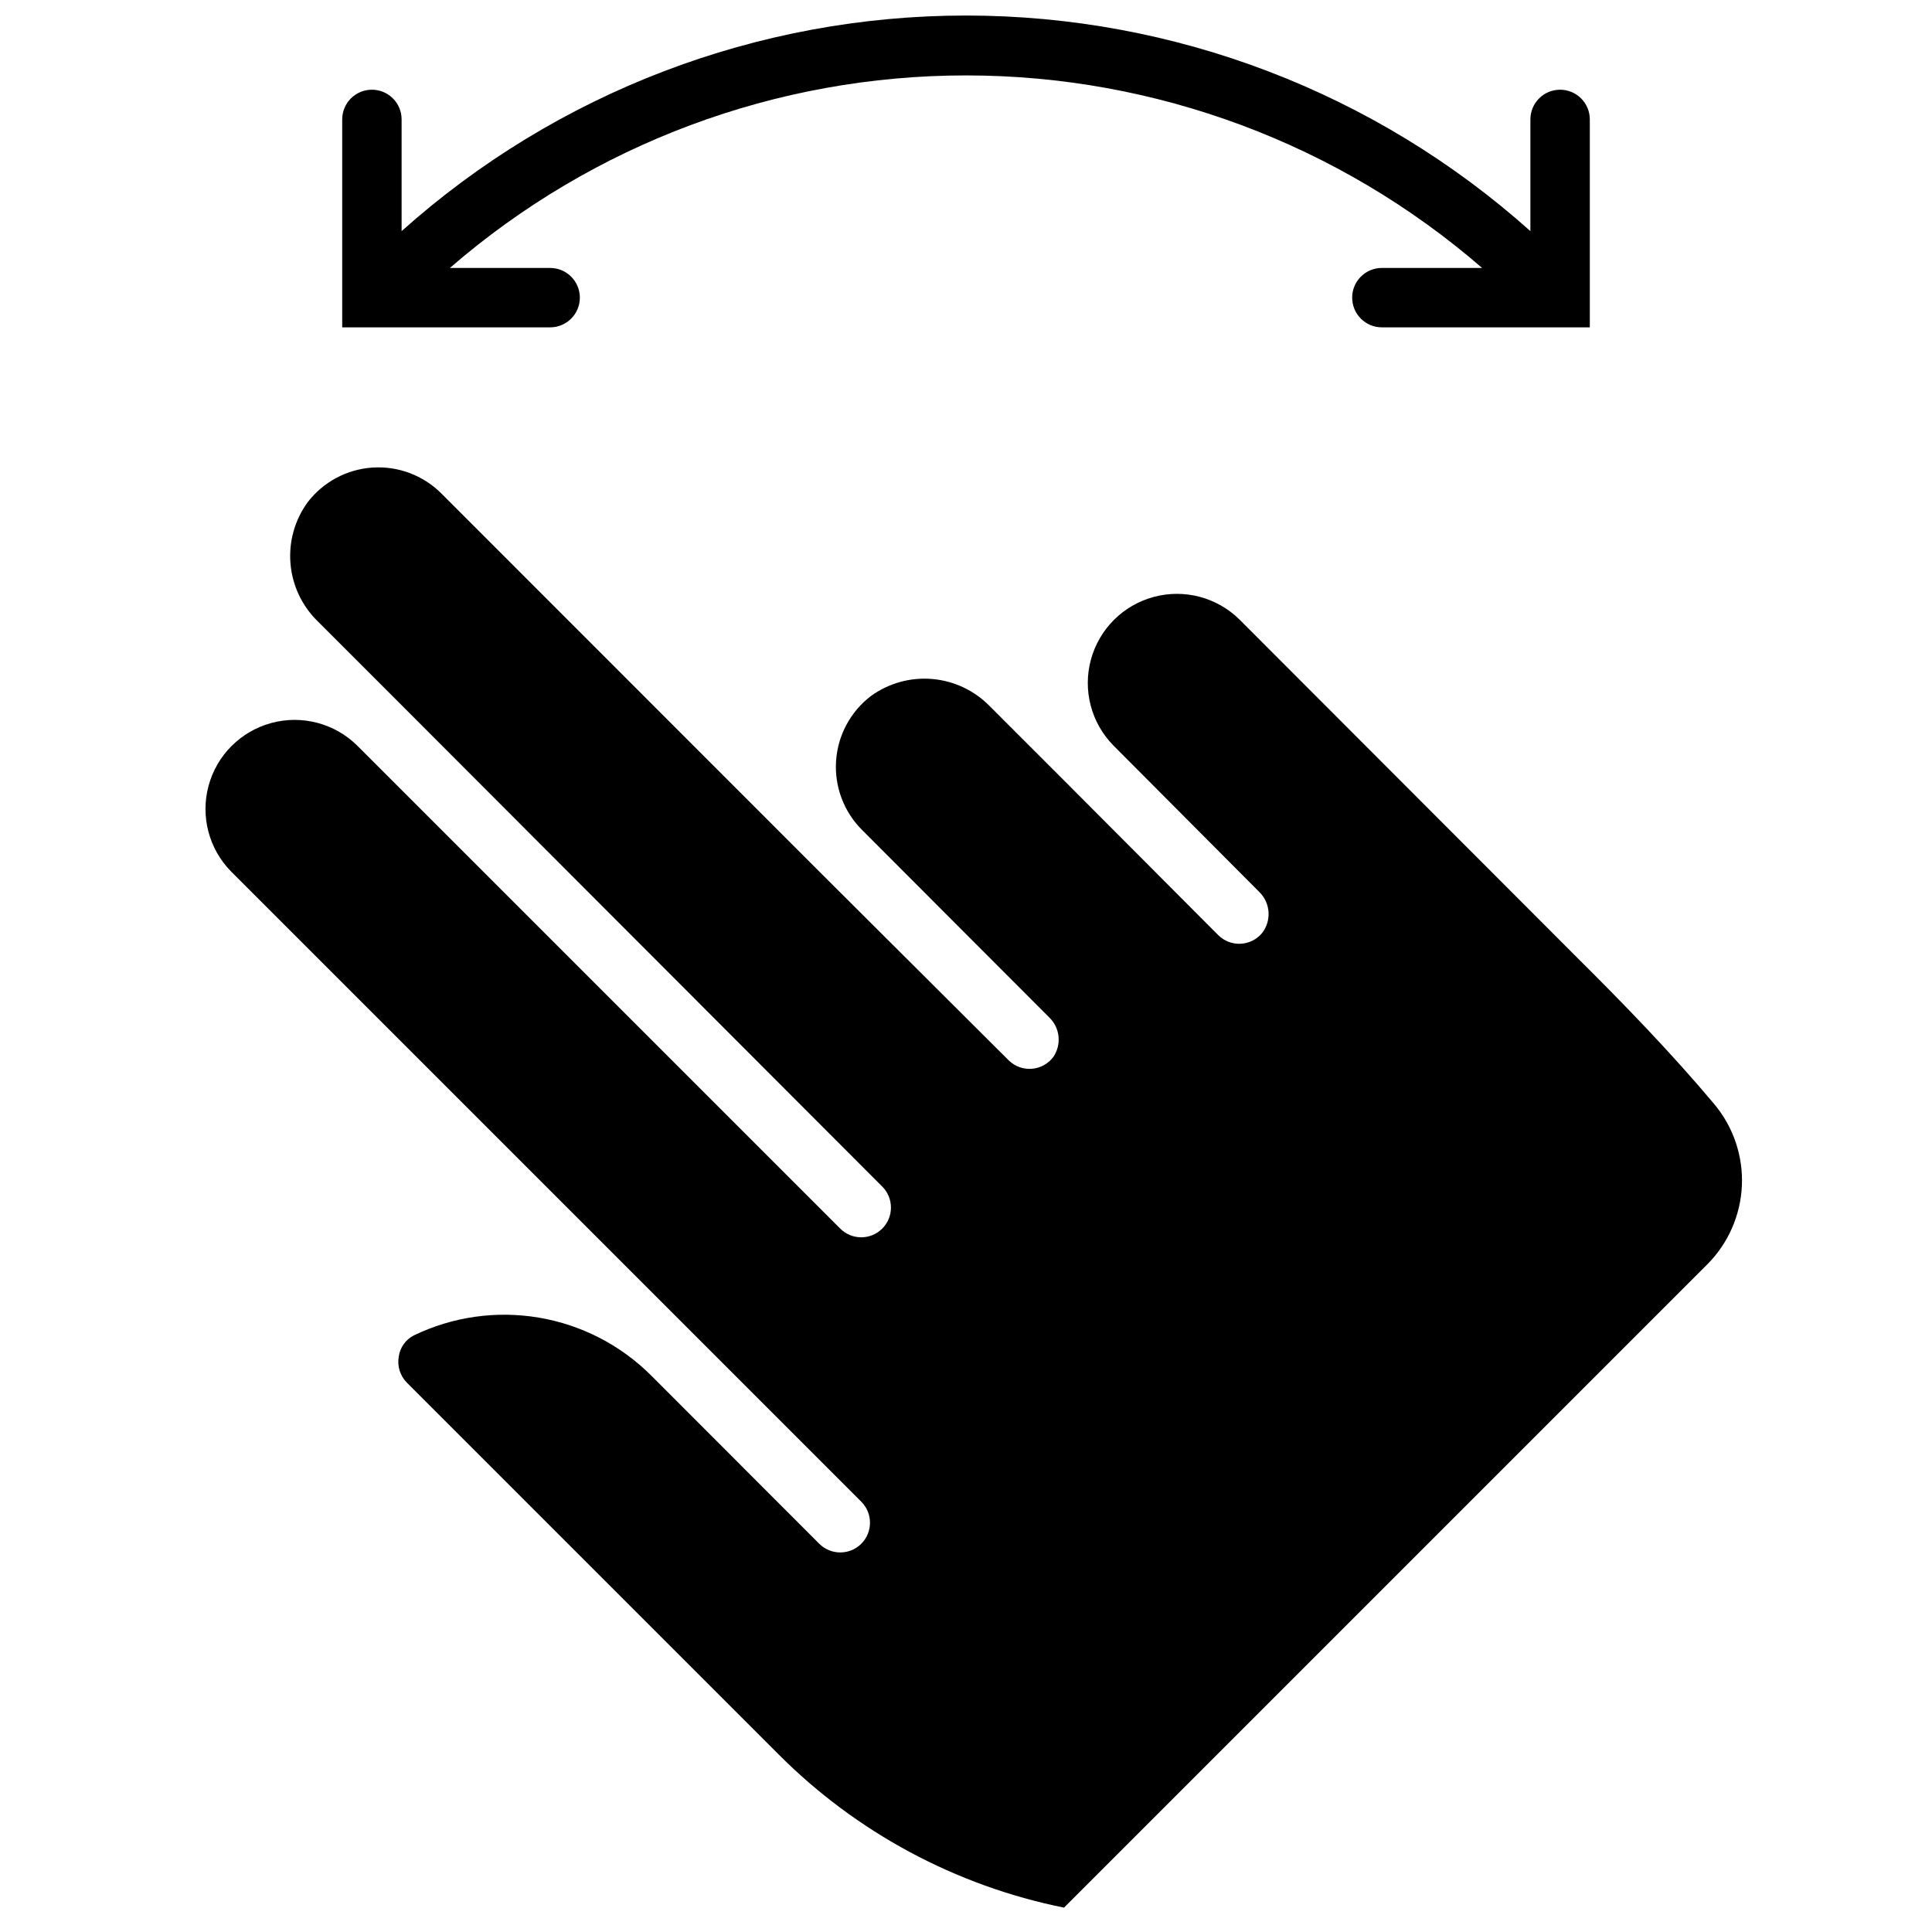
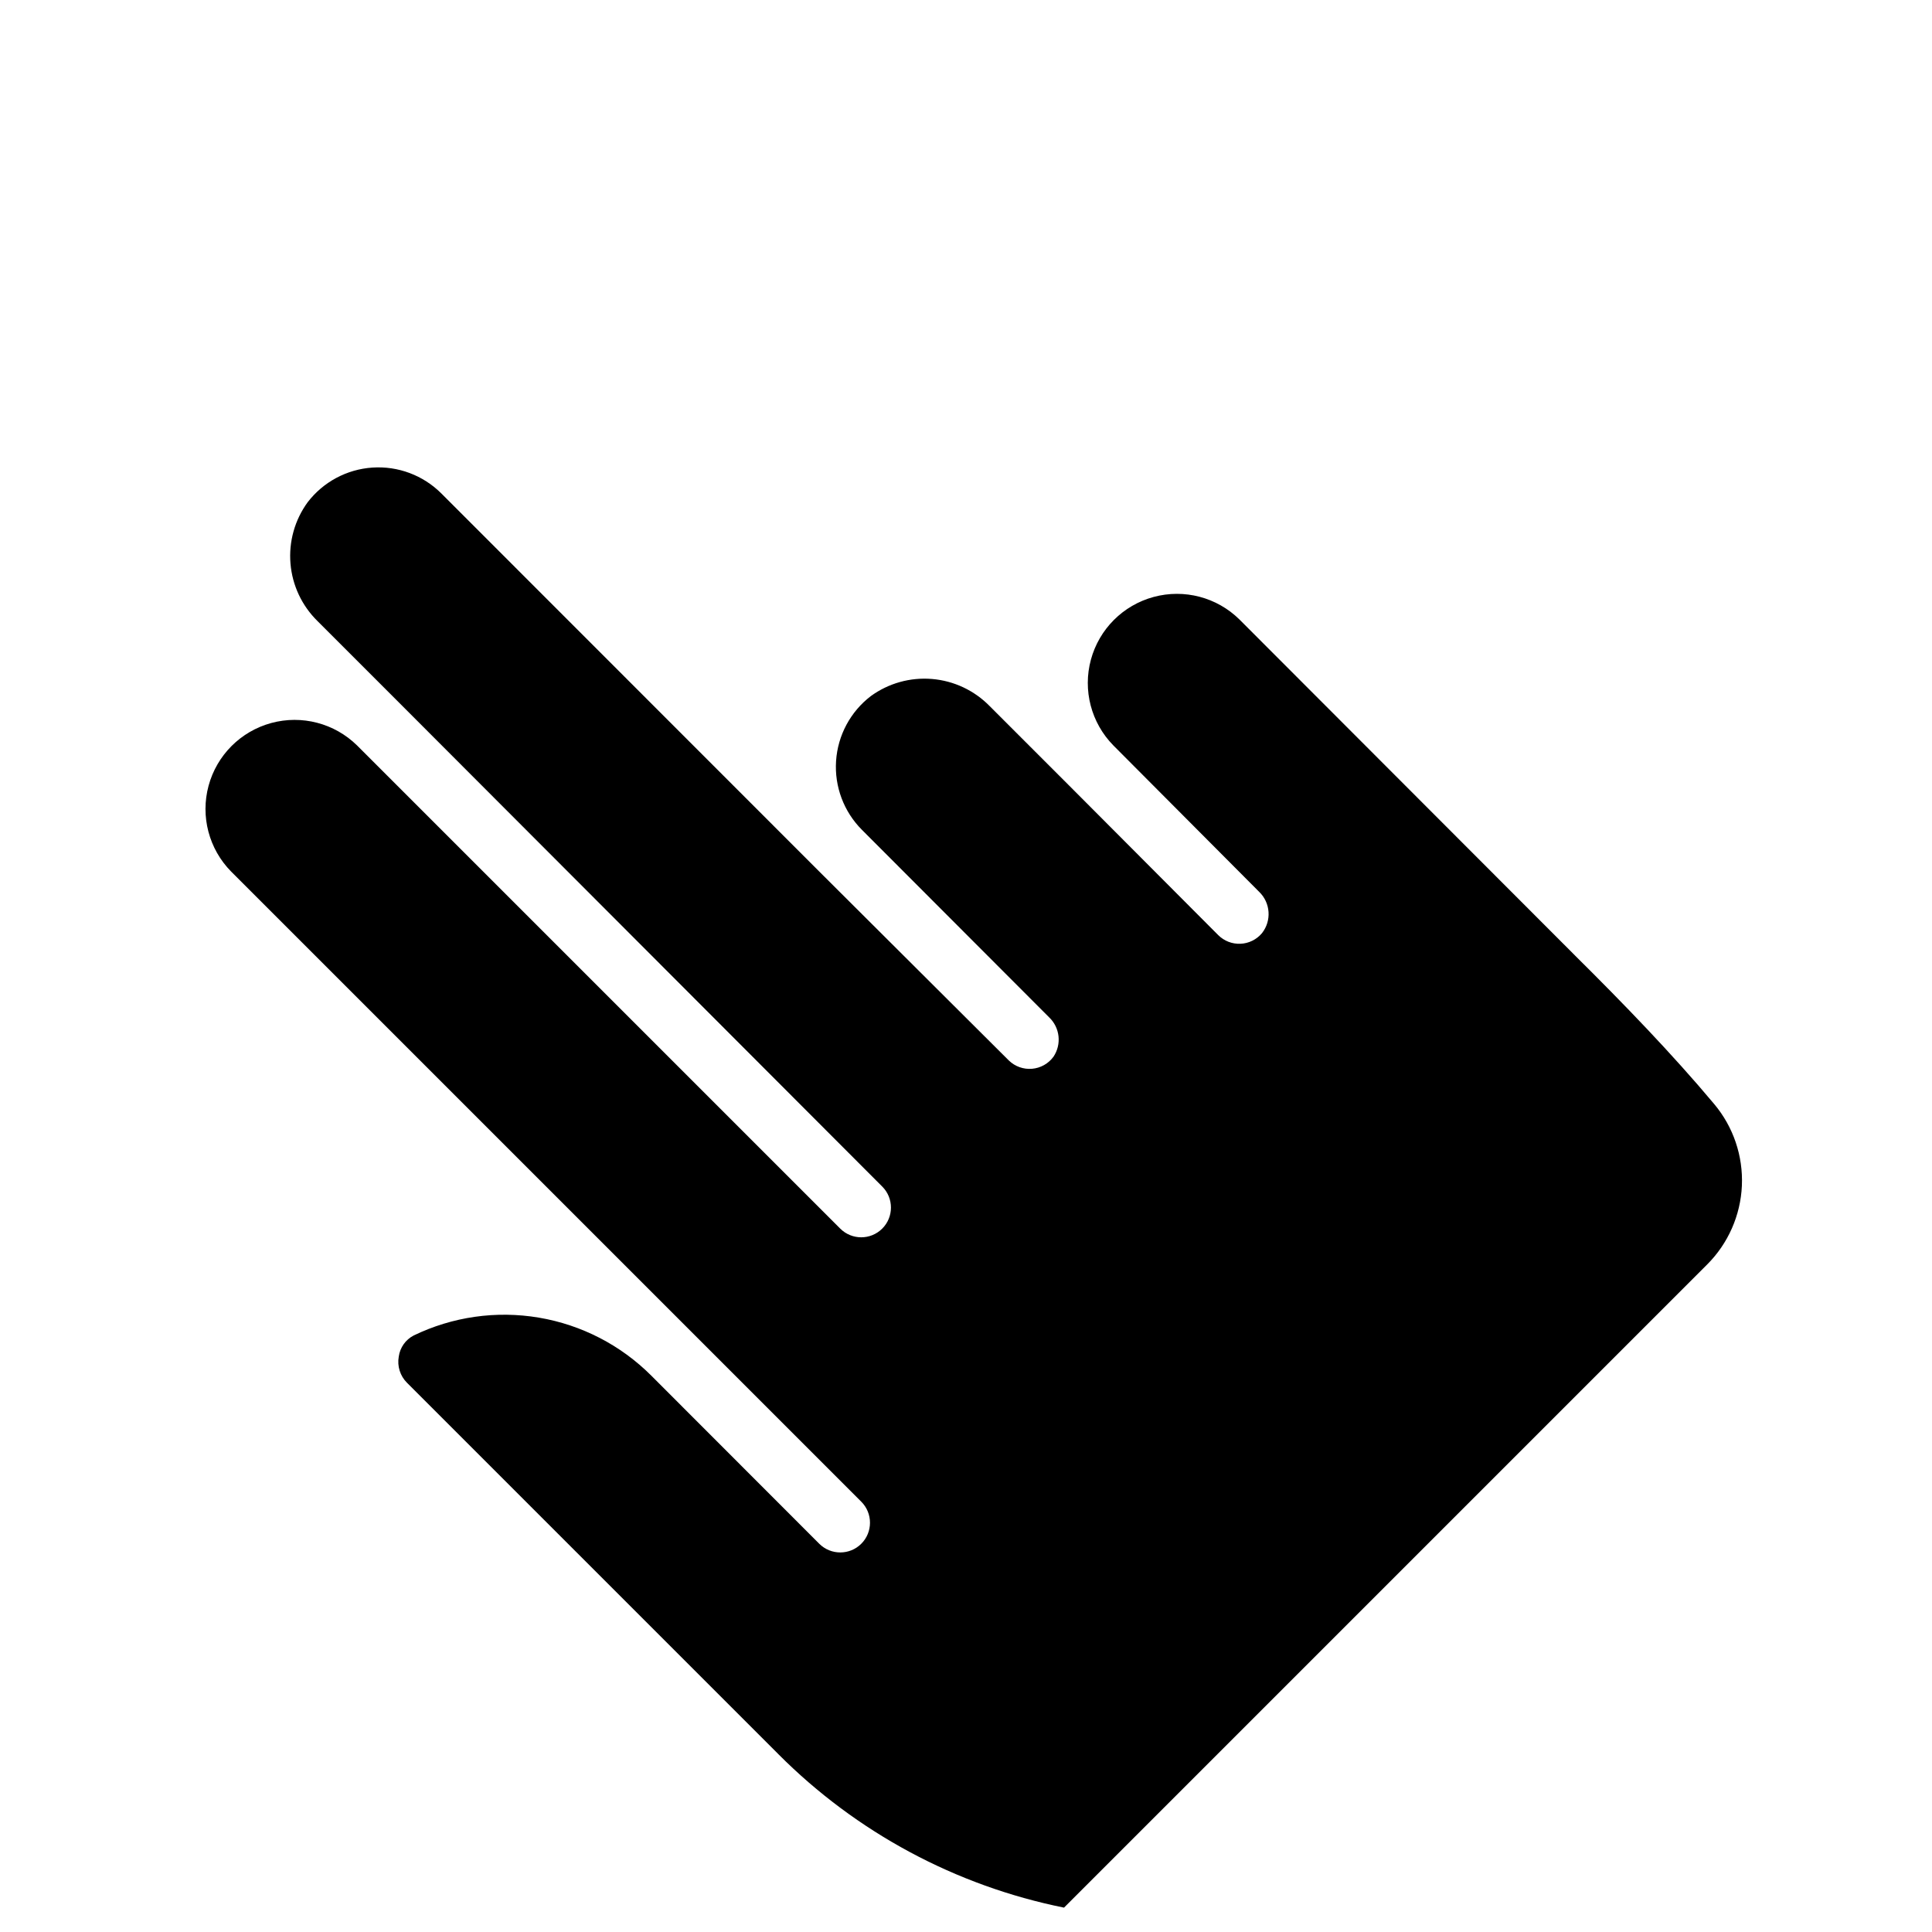
<svg xmlns="http://www.w3.org/2000/svg" width="800px" height="800px" version="1.1" viewBox="144 144 512 512">
  <defs>
    <clipPath id="a">
-       <path d="m234 148.09h332v82.906h-332z" />
+       <path d="m234 148.09h332v82.906h-332" />
    </clipPath>
  </defs>
  <path d="m561.38 397.2-88.914-89.031c-5.981-5.891-14.633-8.164-22.734-5.973-8.102 2.188-14.43 8.512-16.629 16.609-2.199 8.098 0.062 16.754 5.945 22.738l38.613 38.773c3.062 2.926 3.387 7.707 0.746 11.02-1.422 1.676-3.481 2.684-5.68 2.773-2.199 0.09-4.336-0.746-5.891-2.301l-38.926-39.047-21.648-21.648c-4.059-4.144-9.473-6.691-15.254-7.176s-11.543 1.125-16.234 4.539c-5.398 4.137-8.75 10.395-9.203 17.18-0.453 6.781 2.039 13.43 6.84 18.246l49.633 49.711c2.867 2.738 3.348 7.137 1.141 10.43-1.34 1.832-3.406 2.996-5.668 3.191-2.266 0.199-4.5-0.594-6.137-2.168l-50.266-50.105-100.17-100.21c-4.812-4.801-11.461-7.293-18.246-6.84-6.781 0.453-13.043 3.805-17.176 9.203-3.414 4.691-5.023 10.453-4.539 16.234 0.48 5.781 3.031 11.195 7.176 15.254l21.648 21.648 128 128.2c3.074 3.074 3.074 8.062 0 11.137-3.078 3.078-8.062 3.078-11.141 0l-128.04-128.04c-5.984-5.879-14.641-8.145-22.738-5.945-8.102 2.199-14.422 8.531-16.613 16.629-2.188 8.102 0.086 16.758 5.977 22.734l167 167c3.074 3.078 3.074 8.066 0 11.141-3.078 3.074-8.062 3.074-11.141 0l-44.516-44.555c-8.094-8.094-18.504-13.465-29.789-15.367-11.289-1.906-22.887-0.25-33.188 4.738-2.129 1.105-3.594 3.172-3.934 5.551-0.469 2.555 0.355 5.176 2.203 7.004l98.398 98.398v0.004c20.66 20.73 47 34.879 75.691 40.66l170.43-170.43c5.574-5.566 8.859-13.02 9.211-20.887 0.348-7.871-2.262-15.586-7.324-21.625-11.176-13.34-24.008-26.605-36.918-39.398z" />
  <g clip-path="url(#a)">
-     <path d="m502.34 222.88c0 2.086 0.828 4.09 2.305 5.566 1.477 1.477 3.477 2.305 5.566 2.305h55.105v-55.105c0-4.348-3.527-7.871-7.875-7.871s-7.871 3.523-7.871 7.871v29.602c-41.133-36.793-94.383-57.133-149.57-57.133-55.188 0-108.44 20.34-149.57 57.133v-29.602c0-4.348-3.523-7.871-7.871-7.871s-7.871 3.523-7.871 7.871v55.105h55.102c4.348 0 7.875-3.523 7.875-7.871s-3.527-7.871-7.875-7.871h-26.566c37.969-32.91 86.531-51.023 136.78-51.023 50.242 0 98.805 18.113 136.77 51.023h-26.566c-4.348 0-7.871 3.523-7.871 7.871z" />
-   </g>
+     </g>
</svg>